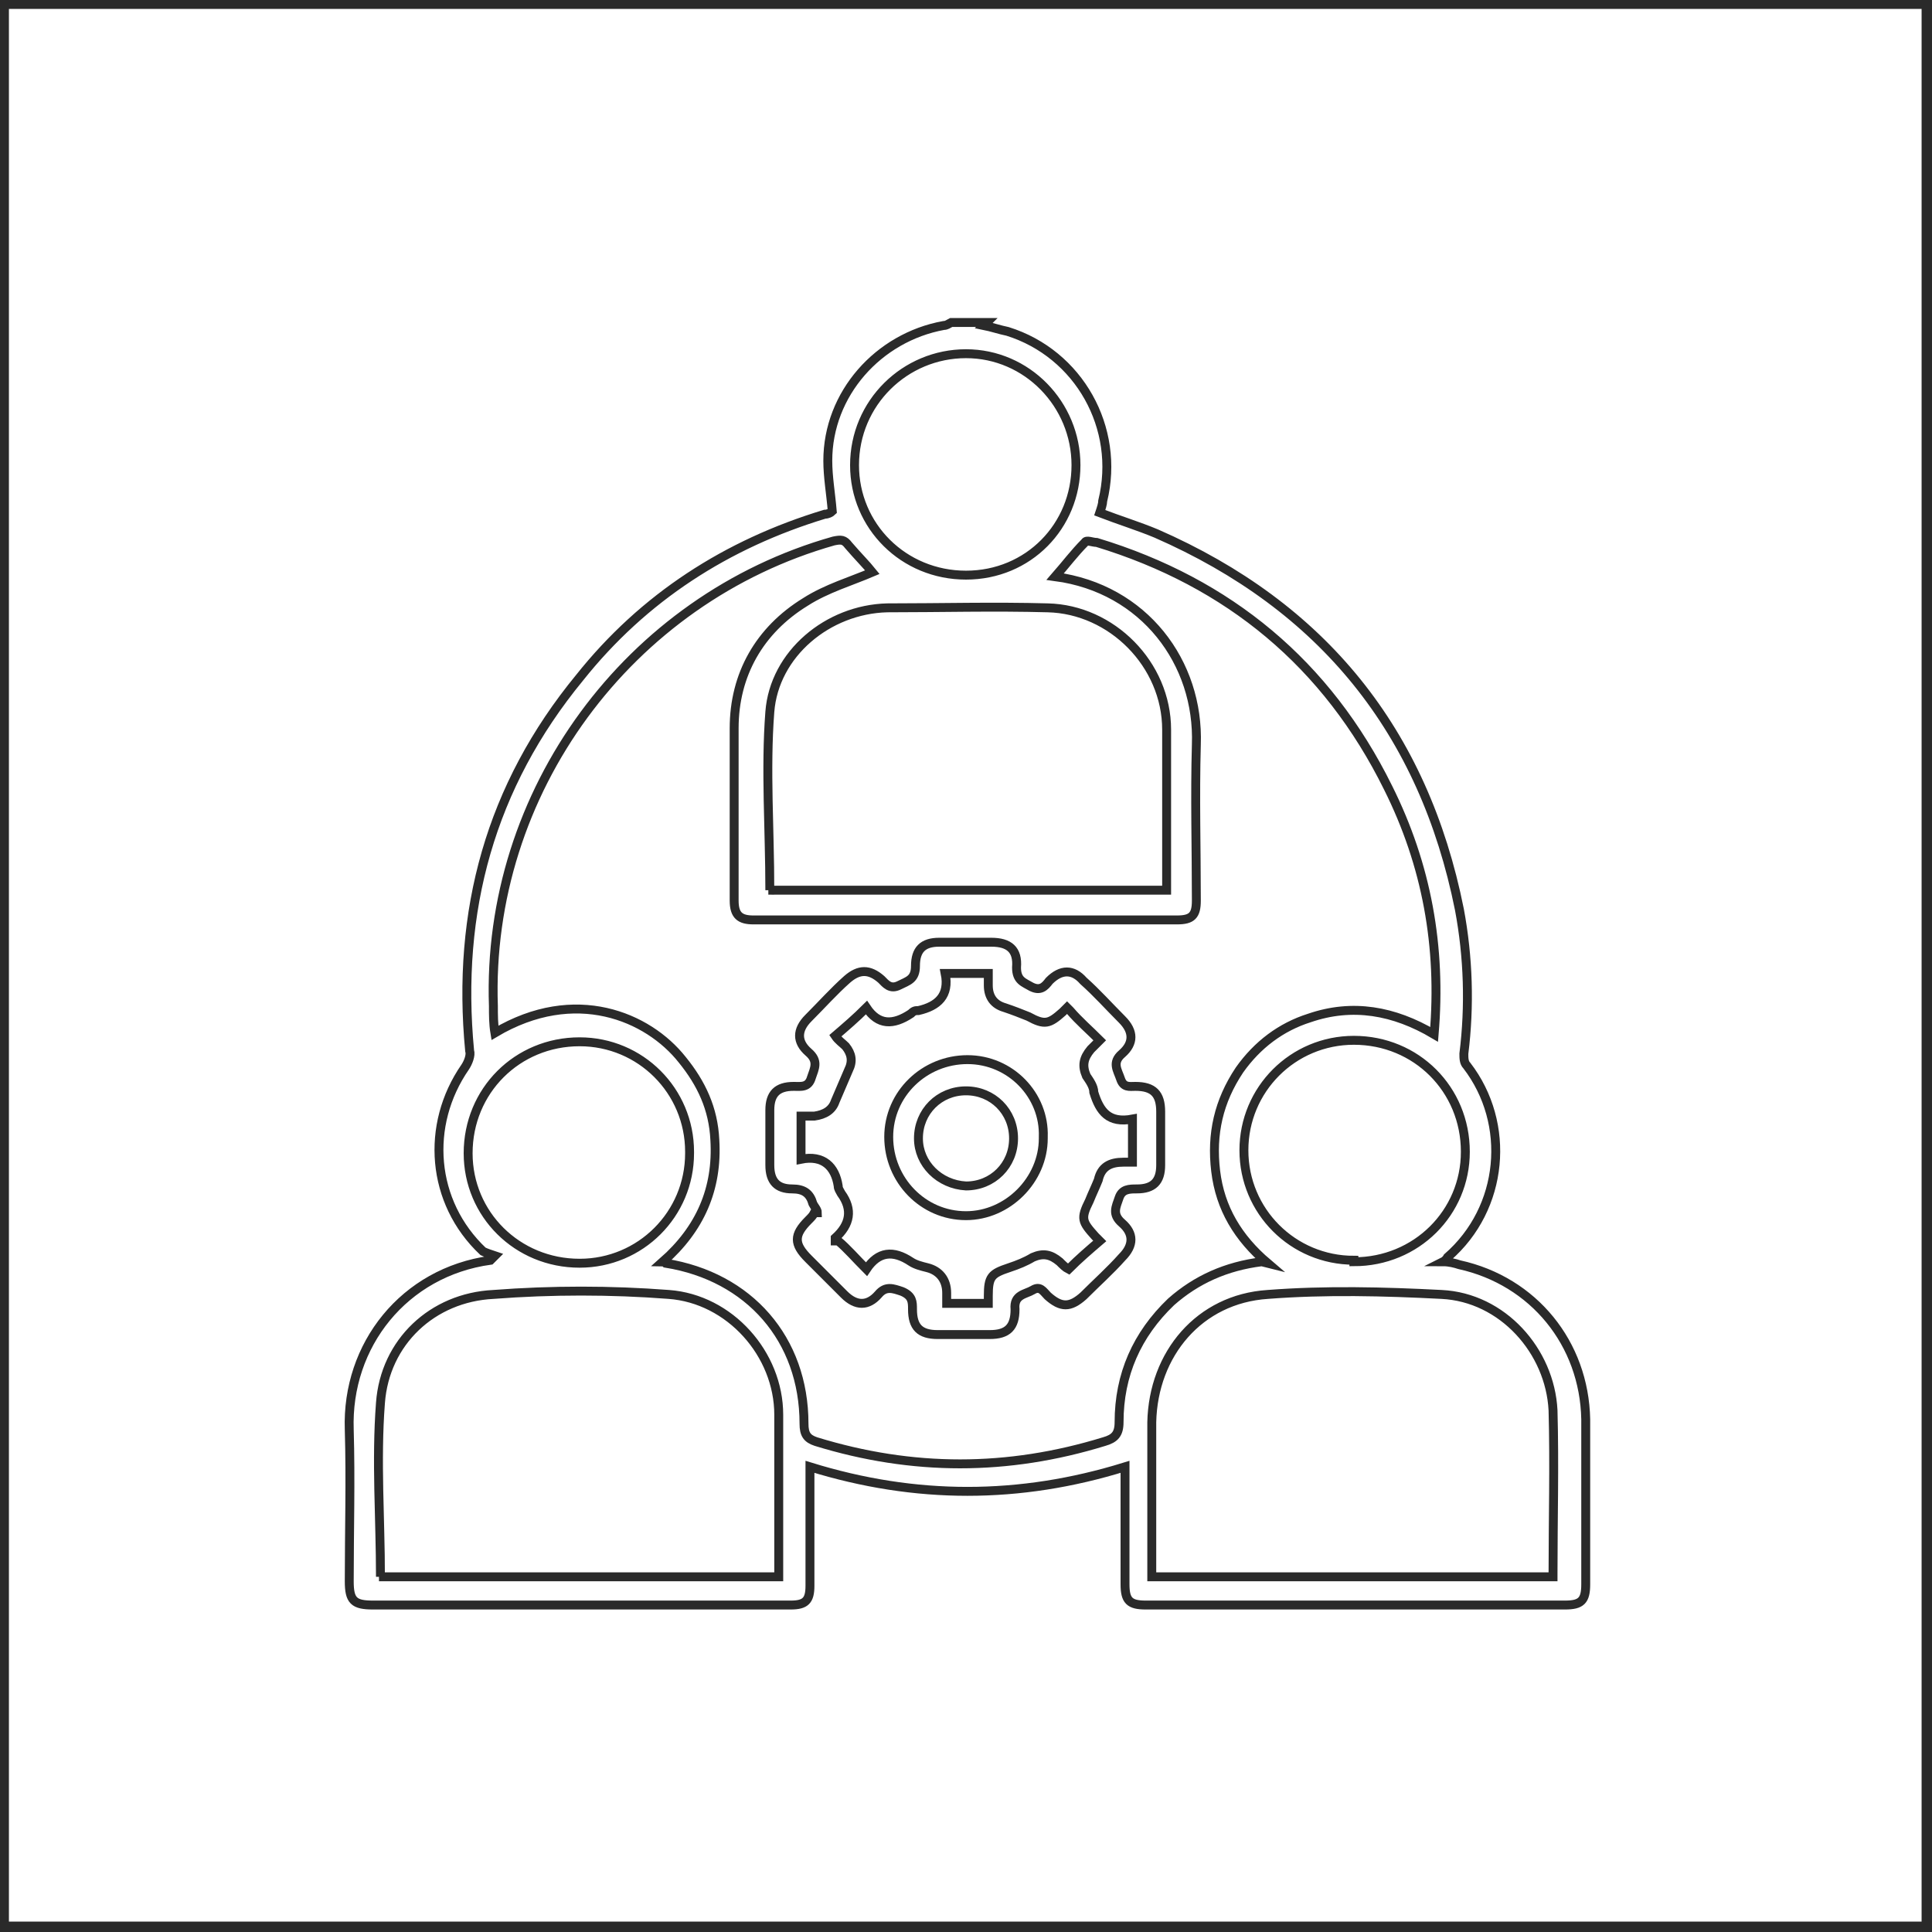
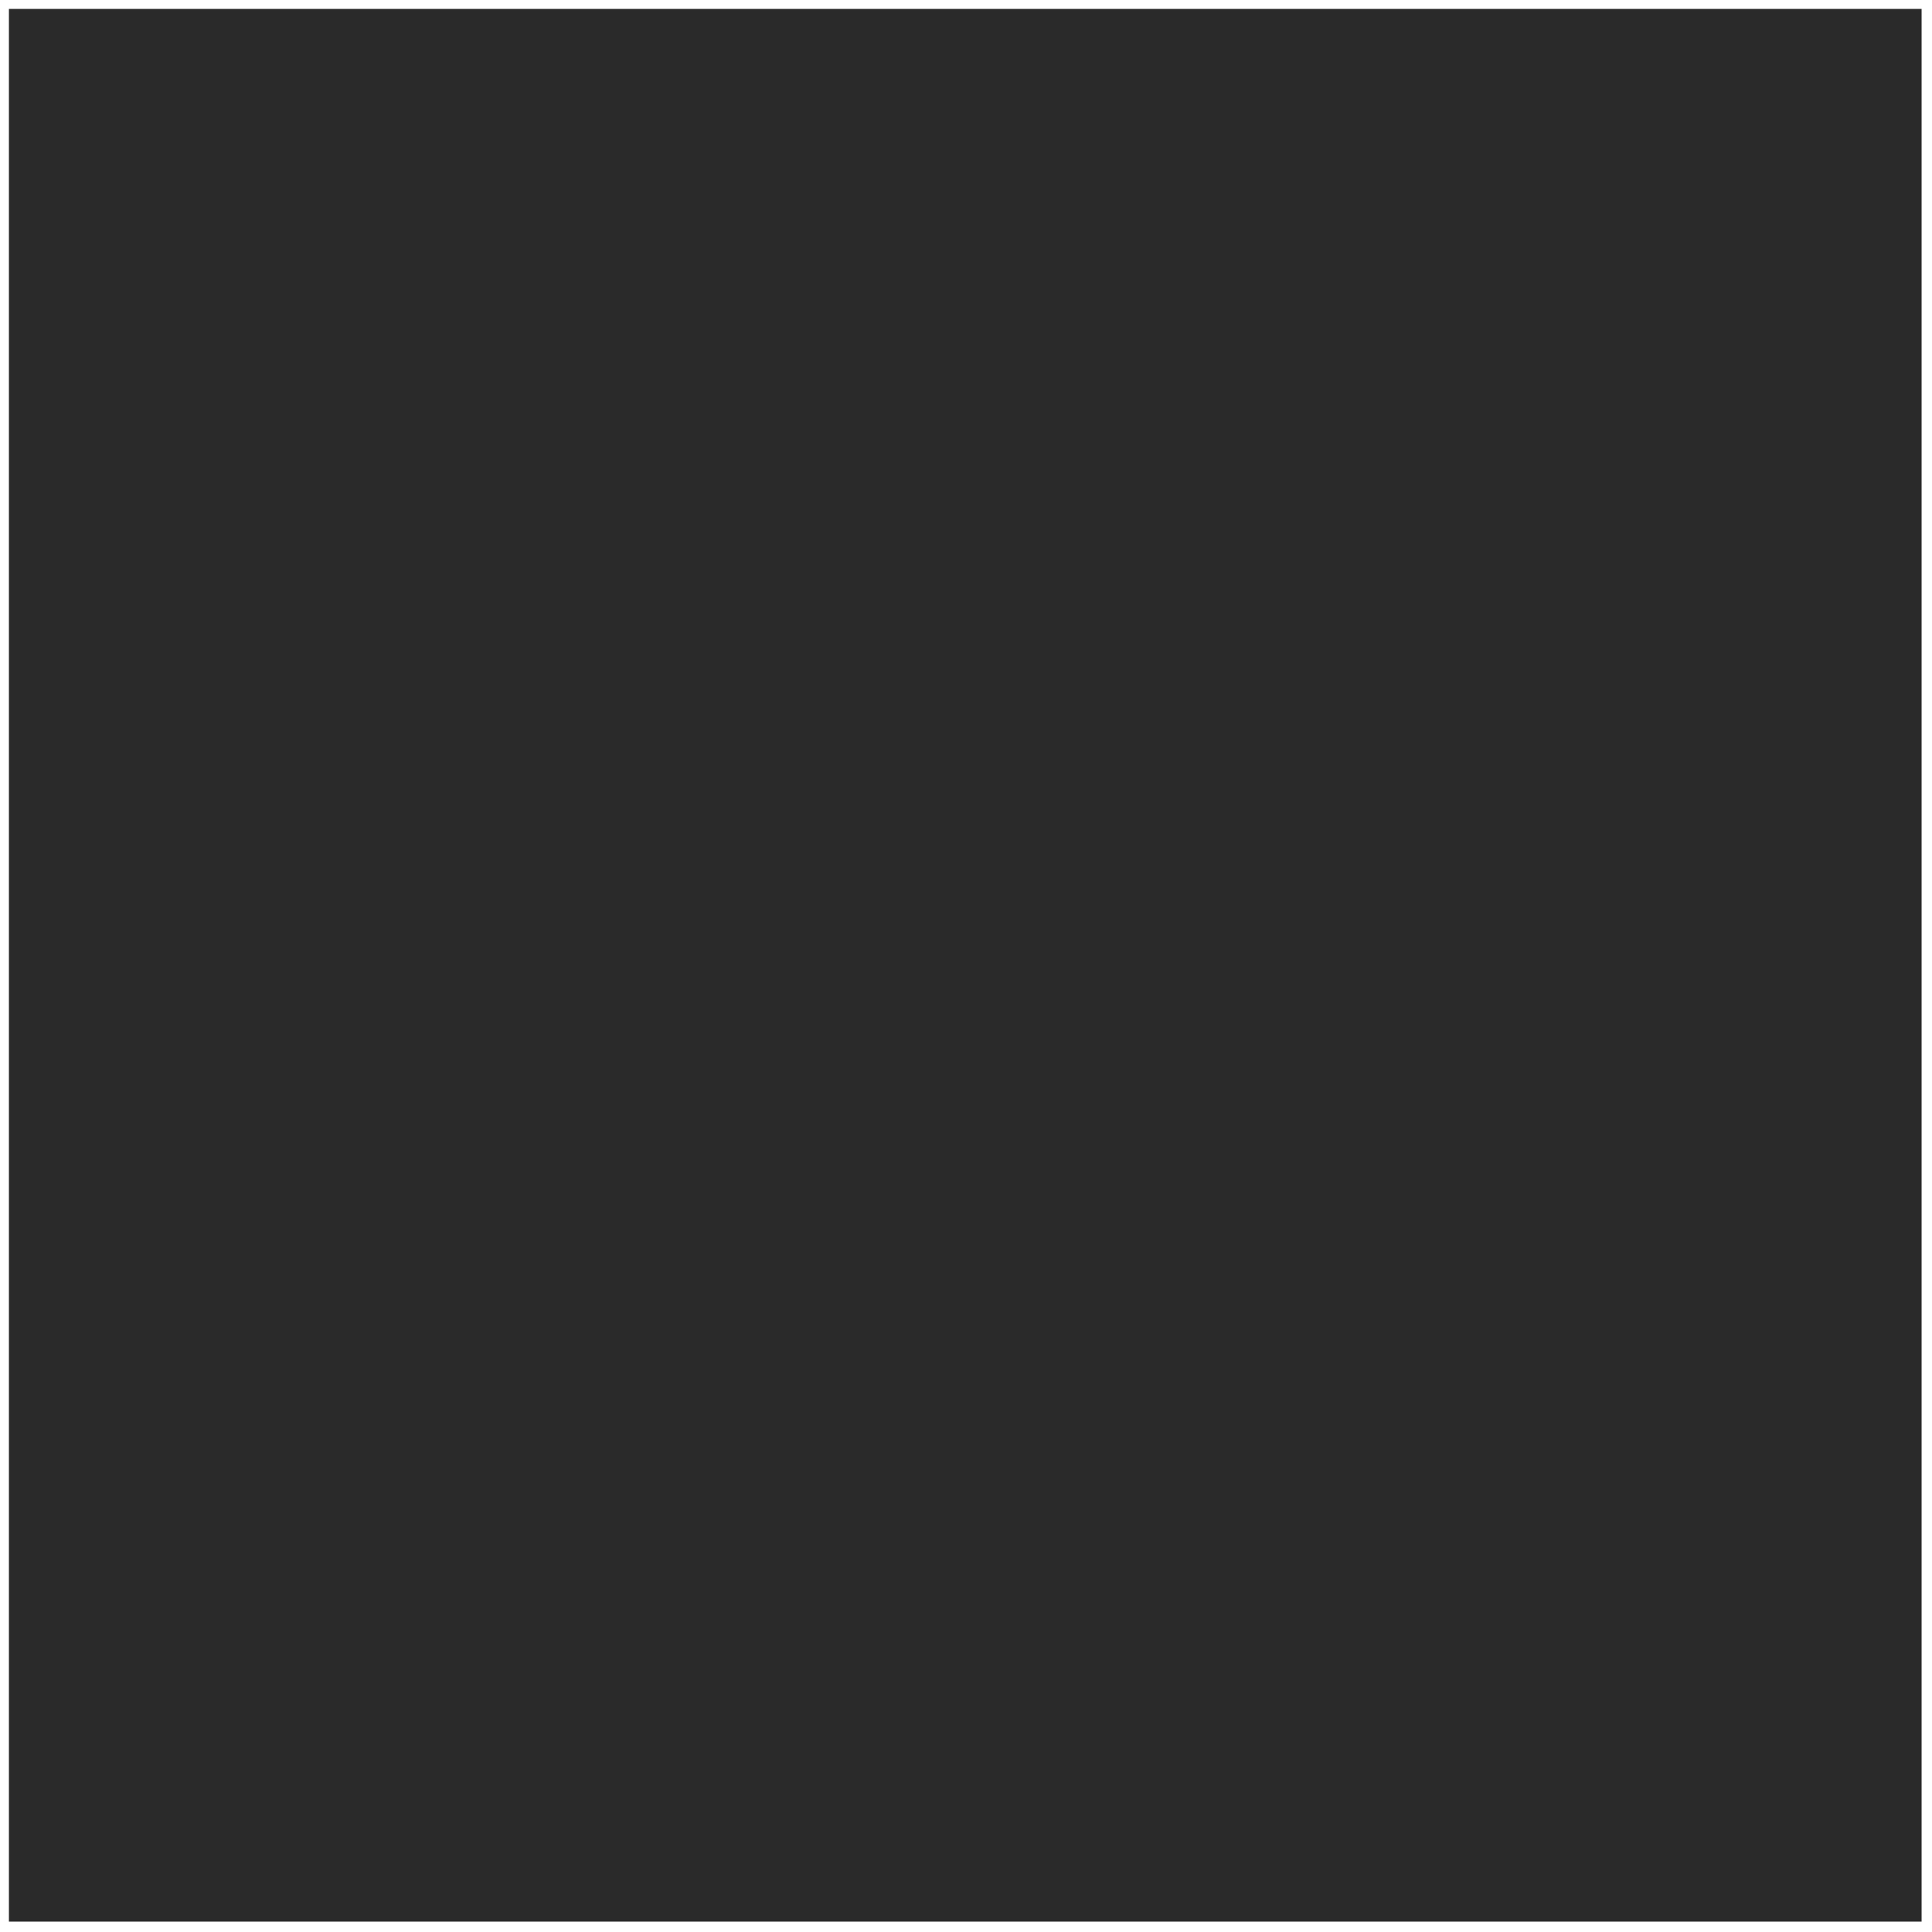
<svg xmlns="http://www.w3.org/2000/svg" version="1.1" viewBox="0 0 130 130">
  <defs>
    <style>
      .cls-1 {
        fill: none;
        stroke: #2a2a2a;
        stroke-miterlimit: 10;
        stroke-width: .6px;
      }

      .cls-2 {
        fill: #fff;
      }

      .cls-3 {
        fill: #2a2a2a;
      }
    </style>
  </defs>
  <g>
    <g id="Livello_1">
      <g id="Livello_1-2" data-name="Livello_1">
        <g id="Raggruppa_220">
          <rect id="Rettangolo_75" class="cls-2" width="130" height="130" />
          <g id="Raggruppa_108">
-             <path id="Tracciato_122" class="cls-3" d="M.6.6h128.7v128.7H.6V.6ZM0,130h130V0H0v130Z" />
+             <path id="Tracciato_122" class="cls-3" d="M.6.6h128.7v128.7H.6V.6ZM0,130V0H0v130Z" />
          </g>
        </g>
      </g>
      <g>
-         <path class="cls-1" d="M66.2,21.9c.5.1,1.1.3,1.6.4,4.8,1.5,7.6,6.5,6.4,11.4,0,.2-.1.5-.2.8,1.3.5,2.6.9,3.8,1.4,11.2,4.9,18,13.3,20.4,25.3.6,3.2.7,6.5.3,9.7,0,.3,0,.6.2.8,3,3.9,2.5,9.6-1.3,12.9,0,0-.1.2-.3.3.4,0,.8.1,1.1.2,5,1.1,8.4,5.3,8.5,10.4,0,3.7,0,7.4,0,11.1,0,1.1-.3,1.4-1.4,1.4-9.4,0-18.8,0-28.2,0-1.1,0-1.4-.3-1.4-1.4,0-2.6,0-5.2,0-7.9-7.1,2.2-14.1,2.2-21.2,0,0,2,0,4,0,6,0,.7,0,1.3,0,2,0,1-.3,1.3-1.3,1.3-3.9,0-7.9,0-11.8,0-5.4,0-10.9,0-16.3,0-1.3,0-1.6-.3-1.6-1.6,0-3.4.1-6.8,0-10.2-.2-5.7,3.7-10.6,9.5-11.4.1-.1.2-.2.3-.3-.3-.1-.6-.2-.8-.3-3.5-3.3-3.9-8.5-1.2-12.4.2-.3.4-.8.3-1.1-.9-9.4,1.4-17.8,7.4-25.1,4.3-5.4,9.9-9,16.5-11,.2,0,.4-.1.5-.2-.1-1.2-.3-2.3-.3-3.4,0-4.5,3.4-8.3,7.8-9.1.2,0,.3-.1.5-.2.8,0,1.6,0,2.4,0ZM85.3,85c-2-1.7-3.2-3.7-3.5-6.2-.3-2.5.2-4.7,1.6-6.8,1.2-1.7,2.8-2.9,4.7-3.5,2.9-1,5.7-.5,8.4,1.1.5-5.9-.5-11.4-3.1-16.6-4.1-8.3-10.7-13.8-19.6-16.5-.3,0-.7-.2-.8,0-.7.7-1.3,1.5-2,2.3,6,.8,9.7,5.8,9.5,11.3-.1,3.5,0,7,0,10.5,0,1-.3,1.3-1.3,1.3-9.5,0-19,0-28.5,0-.9,0-1.3-.3-1.3-1.3,0-3.9,0-7.8,0-11.6,0-3.6,1.7-6.6,4.8-8.5,1.4-.9,3.1-1.4,4.5-2-.4-.5-1-1.1-1.6-1.8-.3-.4-.5-.4-1-.3-13.8,3.9-23.4,16.9-22.9,31.3,0,.6,0,1.2.1,1.8,5.4-3.2,10.3-1.1,12.6,1.8,1.3,1.6,2.1,3.3,2.2,5.4.2,3.3-1,6-3.5,8.2.1,0,.2.1.2.1,5.6.9,9.3,5.1,9.3,10.8,0,.7.2,1,.8,1.2,6.5,2,12.9,2,19.4,0,.7-.2,1-.5,1-1.3,0-3.2,1.2-5.9,3.5-8.1,1.7-1.5,3.7-2.4,6.1-2.7ZM25.5,106.1h26.9c0-3.7,0-7.3,0-10.9,0-4.1-3.3-7.8-7.4-8.1-3.9-.3-7.9-.3-11.8,0-4.1.2-7.3,3.2-7.6,7.3-.3,3.9,0,7.8,0,11.7ZM104.5,106.1c0,0,0-.1,0-.2,0-3.7.1-7.3,0-11-.2-4-3.4-7.6-7.5-7.8-3.9-.2-7.8-.3-11.7,0-4.6.3-7.7,4-7.8,8.6,0,3.2,0,6.5,0,9.7,0,.2,0,.5,0,.7h26.8ZM51.7,59.9h26.8c0-3.7,0-7.2,0-10.8,0-4.4-3.7-8.1-8-8.2-3.6-.1-7.2,0-10.8,0-4,.1-7.6,3.1-7.9,7-.3,3.9,0,7.9,0,12ZM46.4,77.5c0-4.1-3.3-7.4-7.4-7.4-4.2,0-7.5,3.3-7.5,7.5,0,4.1,3.3,7.4,7.5,7.4,4.1,0,7.4-3.3,7.4-7.4ZM91.1,84.9c4.2,0,7.5-3.3,7.5-7.4,0-4.2-3.3-7.5-7.5-7.5-4.1,0-7.4,3.3-7.4,7.4,0,4.1,3.3,7.4,7.4,7.4ZM65,38.7c4.2,0,7.4-3.3,7.4-7.4,0-4.1-3.3-7.5-7.4-7.5-4.1,0-7.5,3.3-7.5,7.5,0,4.1,3.3,7.4,7.5,7.4Z" />
        <path class="cls-1" d="M55,81.6c0-.2-.2-.4-.3-.6-.2-.7-.6-1-1.4-1-1,0-1.5-.5-1.5-1.6,0-1.2,0-2.5,0-3.7,0-1.1.5-1.6,1.6-1.6.5,0,1,.1,1.2-.6.2-.6.5-1.1-.2-1.7-.8-.7-.8-1.5,0-2.3.9-.9,1.7-1.8,2.6-2.6.8-.7,1.5-.7,2.3,0,.3.3.6.7,1.2.4.6-.3,1.1-.4,1.1-1.3,0-1.1.5-1.6,1.6-1.6,1.2,0,2.4,0,3.5,0,1.2,0,1.8.5,1.7,1.7,0,.9.5,1,1,1.3.6.3.9,0,1.2-.4.8-.8,1.6-.8,2.3,0,.9.8,1.7,1.7,2.6,2.6.8.8.8,1.6,0,2.3-.7.6-.3,1.1-.1,1.7.2.6.6.5,1,.5,1.2,0,1.7.5,1.7,1.7,0,1.2,0,2.4,0,3.6,0,1.1-.5,1.6-1.6,1.6-.5,0-1,0-1.2.6-.2.6-.5,1.1.2,1.7.8.7.8,1.5,0,2.3-.8.9-1.7,1.7-2.6,2.6-.9.8-1.5.8-2.4,0-.3-.3-.5-.7-1-.4-.5.3-1.3.3-1.2,1.3,0,1.2-.5,1.7-1.7,1.7-1.2,0-2.3,0-3.5,0-1.2,0-1.7-.5-1.7-1.7,0-.5,0-.9-.7-1.2-.6-.2-1.1-.4-1.6.2-.7.8-1.5.8-2.3,0-.8-.8-1.6-1.6-2.4-2.4-1-1-1-1.6,0-2.6.2-.2.3-.3.4-.5ZM71.8,67.8c0,0-.2.2-.3.3-.9.8-1.2.9-2.3.3-.5-.2-1-.4-1.6-.6-.7-.2-1.1-.7-1.1-1.5,0-.3,0-.5,0-.8h-2.9c.3,1.5-.5,2.2-1.8,2.5-.2,0-.3,0-.5.2-1.2.8-2.2.8-3-.4-.7.7-1.4,1.3-2.1,1.9.2.3.5.5.7.7.4.5.5,1,.2,1.6-.3.7-.6,1.4-.9,2.1-.2.6-.7.9-1.4,1-.3,0-.6,0-.9,0v2.9c1.5-.3,2.3.5,2.5,1.8,0,.2.1.3.2.5.8,1.1.6,2.1-.4,3,0,0,0,0,0,.2h.2c.6.5,1.2,1.2,1.9,1.9.8-1.2,1.8-1.3,3-.5.3.2.7.3,1.1.4.8.2,1.3.8,1.3,1.7,0,.2,0,.4,0,.7h2.8c0-.2,0-.3,0-.5,0-1.3.2-1.5,1.4-1.9.6-.2,1.1-.4,1.6-.7.7-.3,1.2-.2,1.8.3.2.2.4.4.6.5.7-.7,1.4-1.3,2.1-1.9-.1-.1-.2-.2-.3-.3-.9-1-1-1.2-.4-2.4.2-.5.4-.9.6-1.4.2-.9.8-1.2,1.7-1.2.2,0,.4,0,.6,0v-2.9c-1.6.3-2.2-.5-2.6-1.8,0-.4-.3-.8-.5-1.1-.3-.7-.2-1.2.3-1.8.2-.2.4-.4.6-.6-.7-.7-1.4-1.3-2-2Z" />
-         <path class="cls-1" d="M70.2,76.6c0,2.8-2.4,5.2-5.2,5.2-2.9,0-5.2-2.4-5.2-5.3,0-2.9,2.4-5.2,5.3-5.2,2.9,0,5.2,2.4,5.1,5.2ZM65,73.4c-1.8,0-3.2,1.4-3.2,3.2,0,1.7,1.4,3.1,3.2,3.2,1.8,0,3.2-1.4,3.2-3.2,0-1.8-1.4-3.2-3.2-3.2Z" />
      </g>
    </g>
  </g>
</svg>